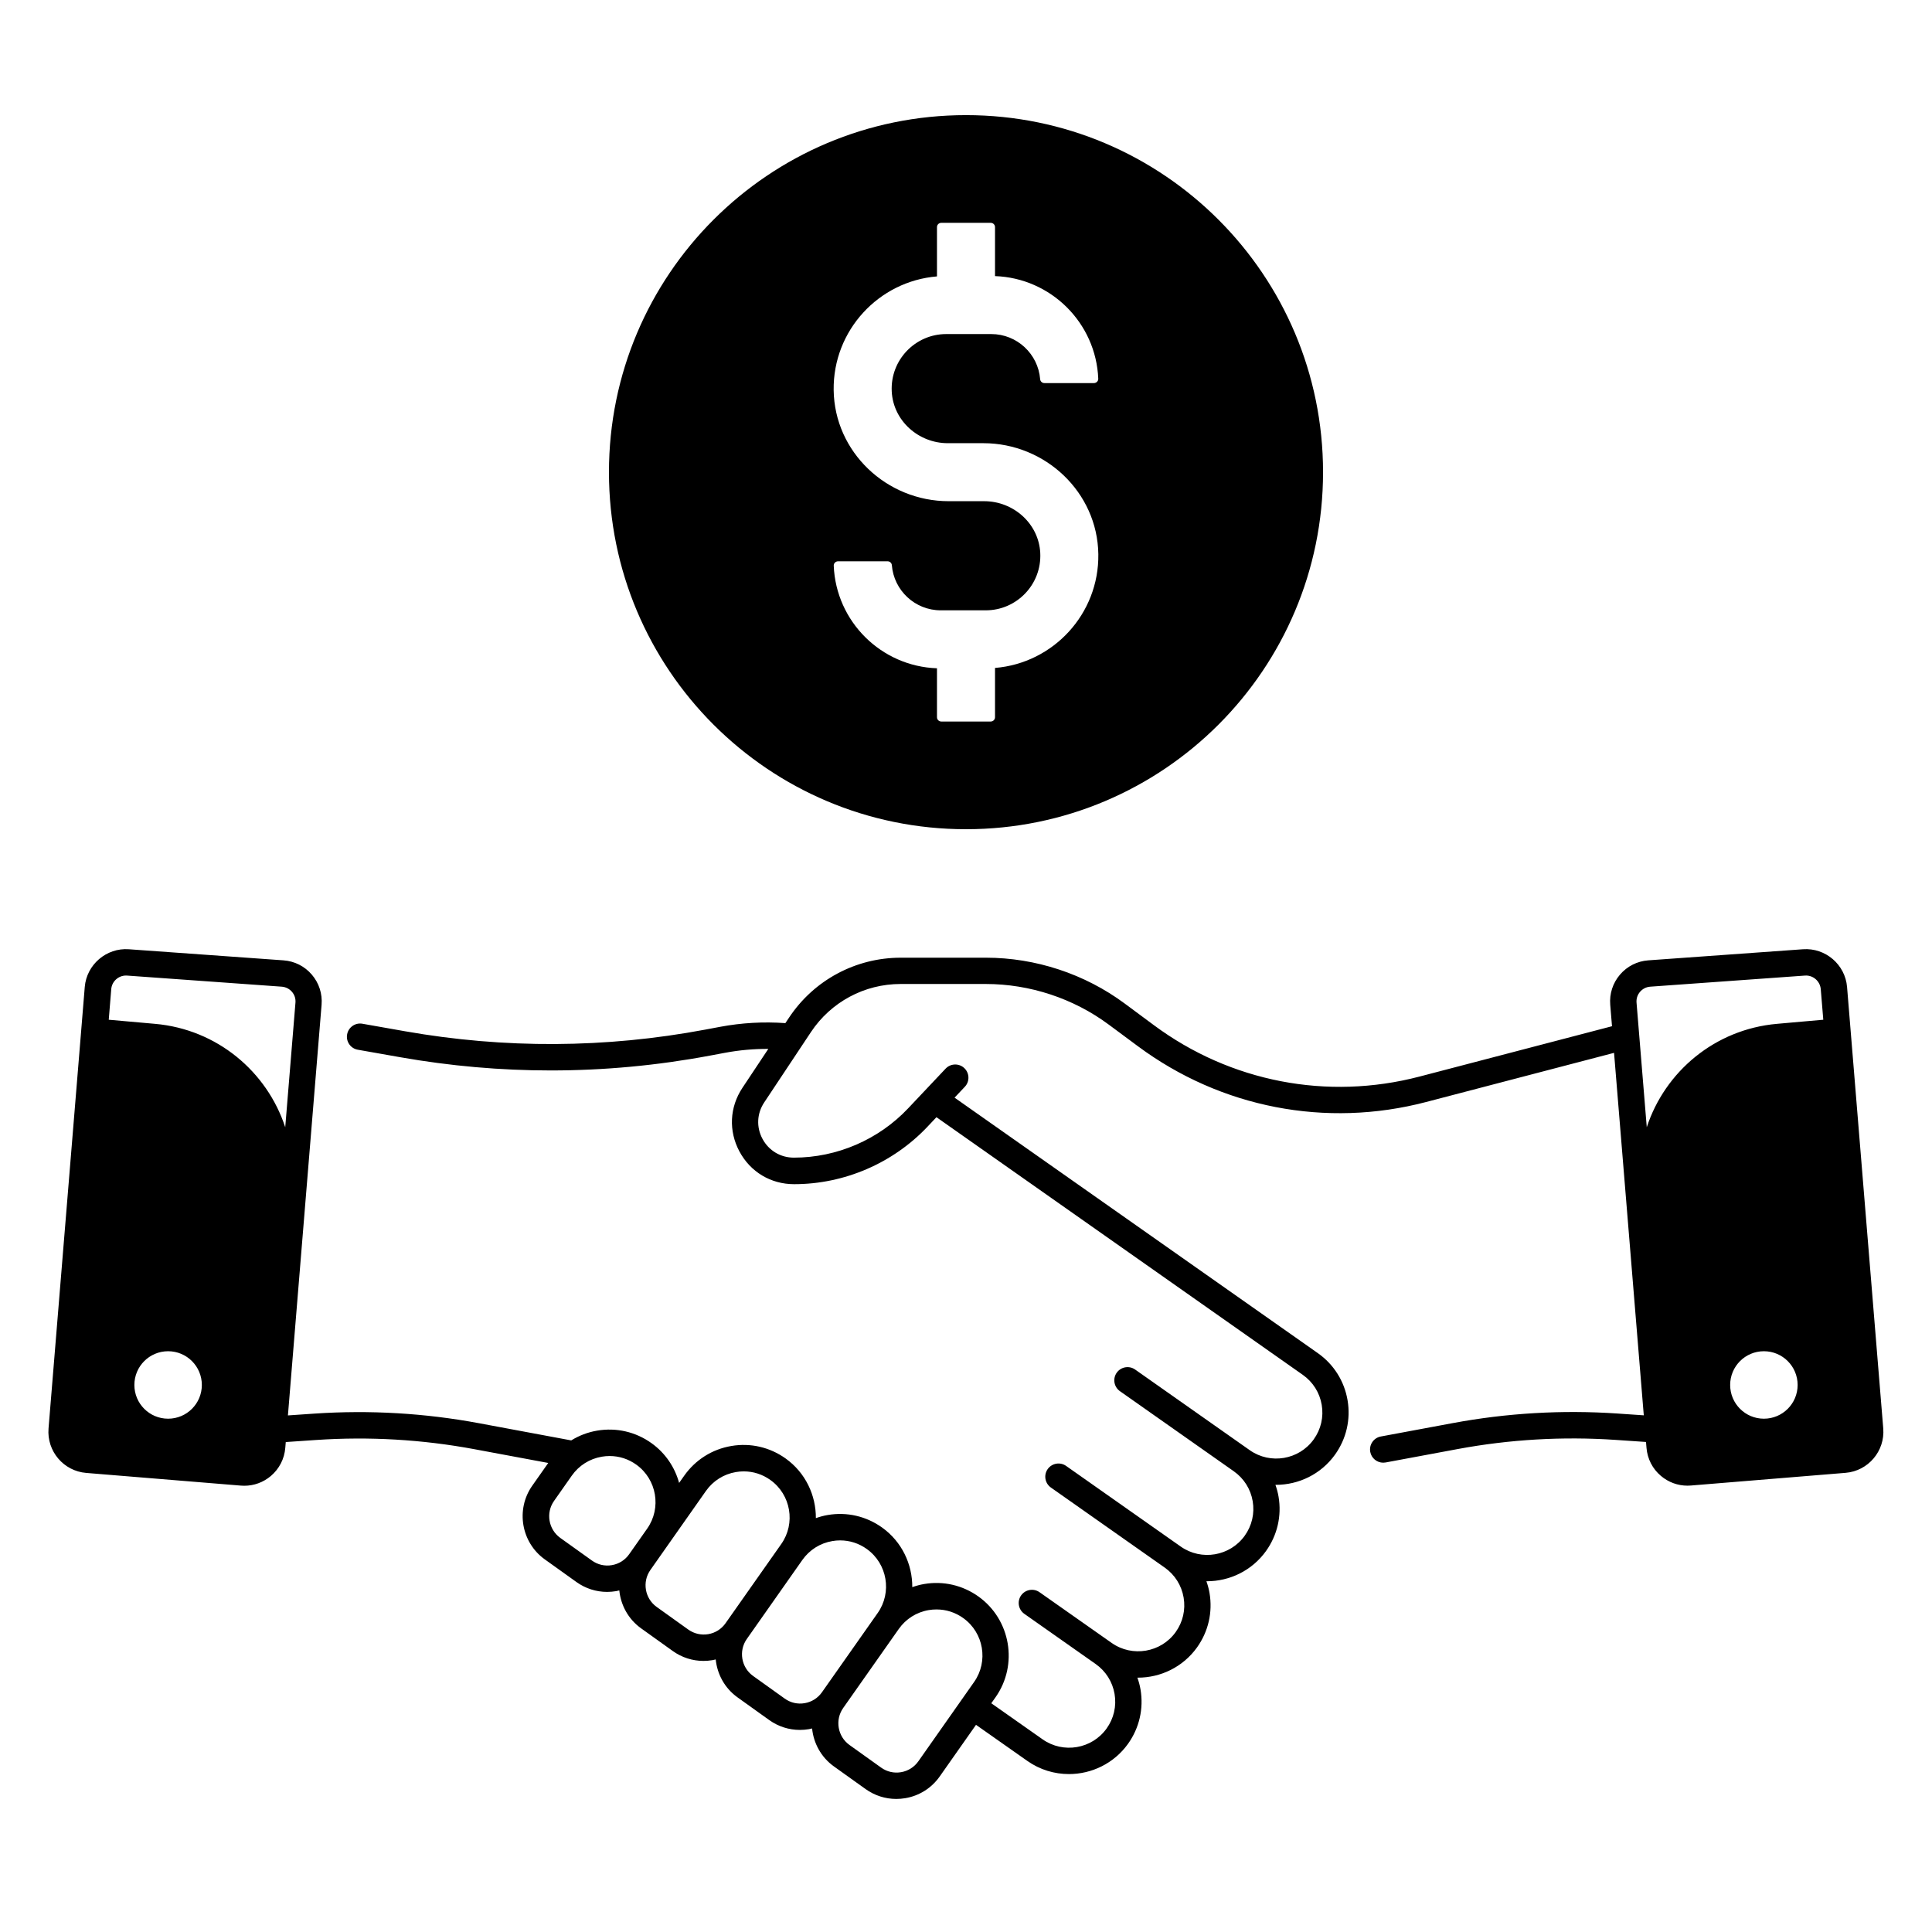
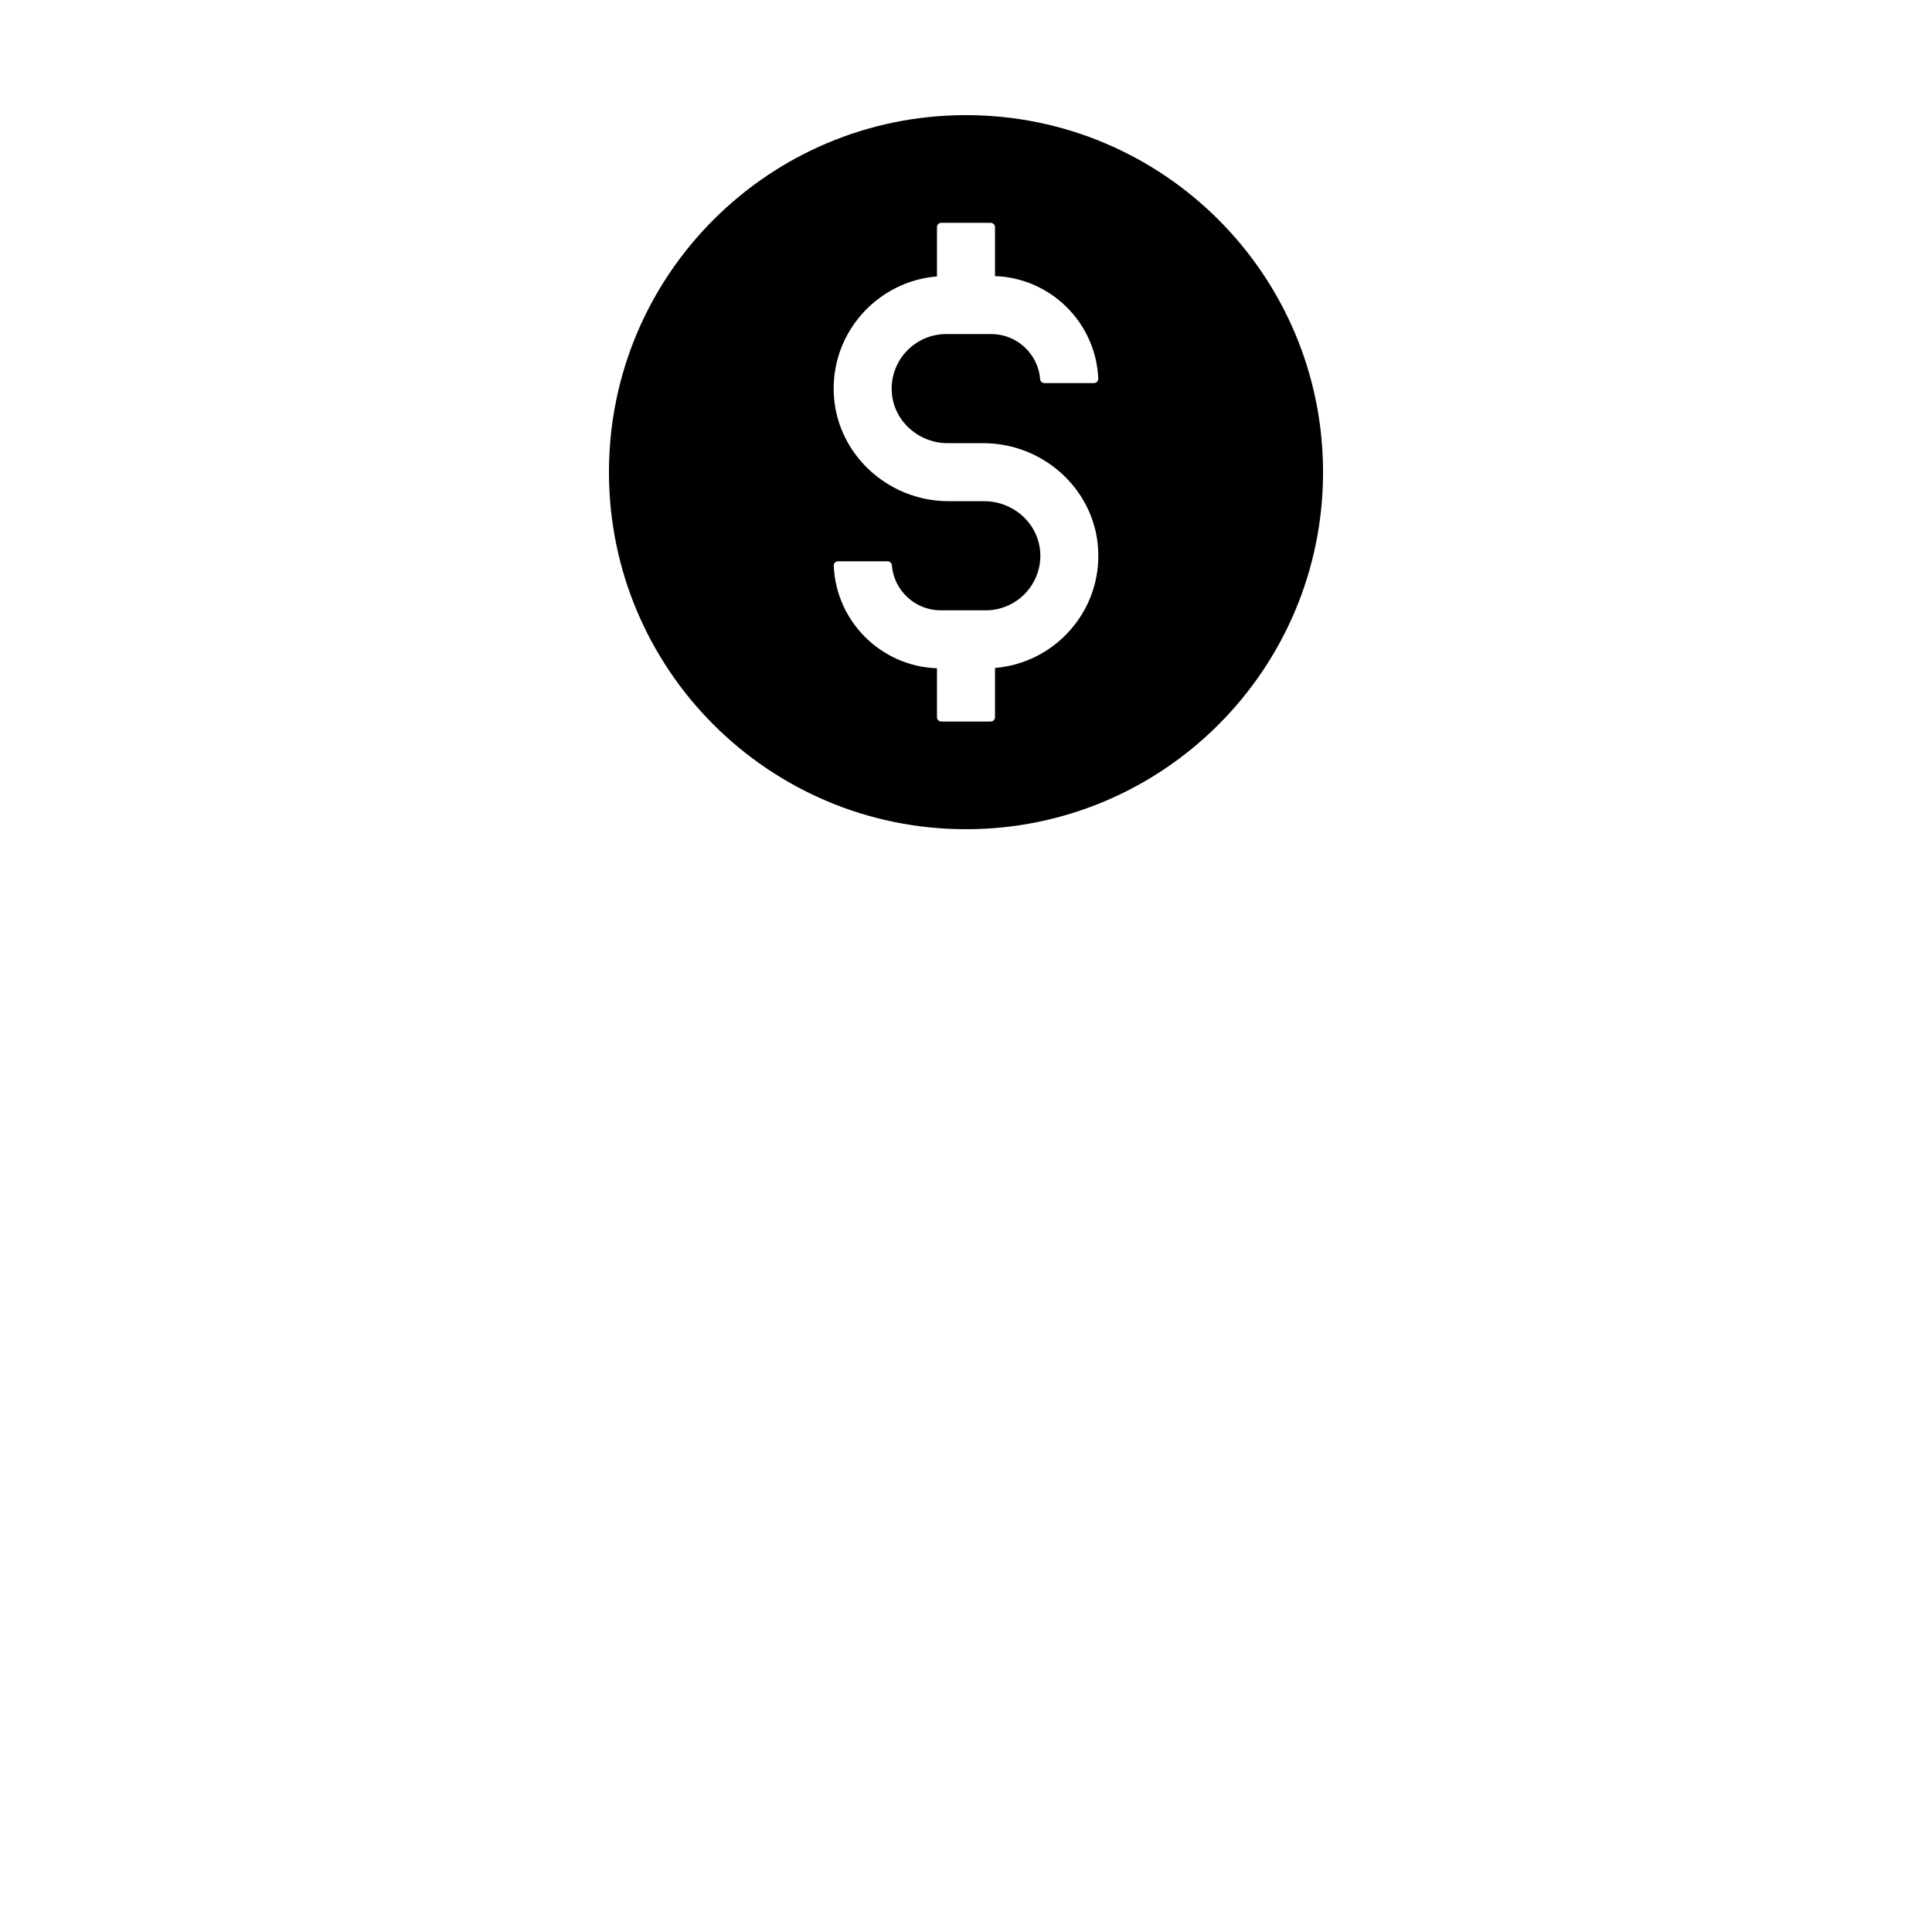
<svg xmlns="http://www.w3.org/2000/svg" id="Layer_1" viewBox="0 0 512 512">
-   <path d="m489.49 261.56c-.49-5.94-5.72-10.42-11.66-10l-41 2.94c-2.93.21-5.6 1.55-7.51 3.78s-2.83 5.07-2.59 8l.47 5.68-51.01 13.34c-24.45 6.39-50.1 1.43-70.4-13.62l-7.74-5.74c-10.56-7.83-23.61-12.14-36.76-12.14h-22.59c-11.92 0-22.98 5.93-29.58 15.86l-.99 1.48c-5.78-.42-11.59-.09-17.3.98l-3.94.74c-26.38 4.95-53.15 5.09-79.58.43l-11.27-1.99c-1.9-.34-3.72.94-4.05 2.84-.34 1.9.93 3.72 2.84 4.05l11.27 1.99c13.23 2.33 26.54 3.5 39.85 3.5 14.12 0 28.23-1.31 42.24-3.94l3.95-.74c3.79-.71 7.63-1.05 11.47-1.03l-6.86 10.32c-3.41 5.13-3.7 11.43-.79 16.86s8.32 8.67 14.48 8.67c13.33 0 26.22-5.56 35.37-15.25l2.36-2.5 97.09 68.28c2.68 1.89 4.46 4.71 5.01 7.94s-.2 6.48-2.11 9.15c-3.89 5.43-11.49 6.72-16.95 2.88l-30.39-21.38c-1.58-1.11-3.76-.73-4.88.85-1.11 1.58-.73 3.76.85 4.88l30.18 21.23c2.68 1.89 4.46 4.7 5.01 7.93s-.2 6.48-2.11 9.15c-3.89 5.43-11.49 6.72-16.95 2.88l-30.39-21.38c-1.58-1.11-3.76-.73-4.88.85-1.11 1.58-.73 3.76.85 4.88l30.17 21.22c2.68 1.89 4.46 4.71 5.01 7.94s-.2 6.48-2.11 9.15c-3.88 5.42-11.49 6.72-16.95 2.88l-19.13-13.45c-1.58-1.11-3.76-.73-4.88.85-1.11 1.58-.73 3.76.85 4.88l18.91 13.3c2.68 1.89 4.46 4.71 5.01 7.94s-.2 6.48-2.11 9.15c-3.89 5.43-11.49 6.72-16.95 2.88l-13.61-9.57 1.14-1.61c6.04-8.59 4.01-20.55-4.53-26.67-4.2-3-9.31-4.19-14.4-3.32-1.09.18-2.13.47-3.15.83.04-6.05-2.74-12.03-8-15.8-4.2-3-9.31-4.19-14.4-3.32-1.09.18-2.13.47-3.15.83.04-6.05-2.74-12.03-8-15.8-4.2-3-9.31-4.19-14.4-3.32-5.09.86-9.53 3.67-12.5 7.89l-1.34 1.9c-1.12-4.11-3.6-7.88-7.32-10.54-4.2-3.01-9.31-4.18-14.4-3.32-2.48.42-4.8 1.31-6.87 2.59l-24.41-4.55c-14.37-2.68-29.05-3.54-43.65-2.55l-7.02.48 8.92-108.82c.24-2.93-.68-5.77-2.59-8s-4.58-3.57-7.51-3.78l-41-2.94c-5.91-.42-11.17 4.06-11.66 10l-9.6 117.01c-.49 6 3.99 11.28 9.99 11.77l40.97 3.36c.3.03.61.04.91.04 2.58 0 5.05-.9 7.05-2.59 2.22-1.89 3.58-4.53 3.82-7.43l.13-1.56 8.08-.55c14-.95 28.1-.13 41.89 2.44l19.59 3.65-4.24 6.03c-4.42 6.28-2.93 15.04 3.31 19.51l8.38 6c2.41 1.73 5.24 2.63 8.15 2.63.79 0 1.59-.07 2.38-.2.29-.05.57-.12.85-.19.39 3.89 2.37 7.61 5.78 10.05l8.38 6c2.41 1.73 5.24 2.63 8.15 2.63.79 0 1.59-.07 2.39-.2.29-.05.57-.12.85-.19.39 3.89 2.37 7.61 5.78 10.05l8.38 6c2.41 1.73 5.24 2.63 8.15 2.63.79 0 1.59-.07 2.38-.2.29-.05.57-.12.85-.19.39 3.89 2.37 7.61 5.77 10.05l8.39 6c2.41 1.73 5.24 2.63 8.15 2.63.79 0 1.59-.07 2.38-.2 3.72-.63 6.97-2.68 9.14-5.77l9.61-13.67 13.61 9.57c3.34 2.35 7.19 3.48 11.01 3.48 6 0 11.92-2.79 15.66-8.01 3-4.2 4.18-9.31 3.32-14.4-.18-1.08-.47-2.13-.83-3.15.05 0 .09.01.14.01 6 0 11.92-2.79 15.66-8.01 3-4.2 4.18-9.31 3.32-14.4-.18-1.08-.47-2.13-.83-3.15.05 0 .09.01.14.01 6 0 11.92-2.79 15.66-8.01 3-4.2 4.18-9.31 3.32-14.4-.18-1.08-.47-2.13-.83-3.14h.14c6 0 11.92-2.79 15.66-8.01 3-4.2 4.18-9.31 3.32-14.4s-3.67-9.53-7.89-12.5l-96.26-67.7 2.72-2.88c1.33-1.41 1.26-3.62-.14-4.95-1.41-1.33-3.62-1.26-4.95.14l-9.94 10.53c-7.83 8.3-18.87 13.06-30.28 13.06-3.53 0-6.64-1.86-8.31-4.97s-1.5-6.73.46-9.67l12.38-18.64c5.3-7.97 14.17-12.74 23.75-12.74h22.59c11.65 0 23.23 3.82 32.59 10.77l7.74 5.74c22.01 16.32 49.83 21.71 76.34 14.77l49.82-13.03 7.88 96.06-7.02-.48c-14.59-.99-29.28-.13-43.65 2.55l-19.02 3.54c-1.9.35-3.15 2.18-2.8 4.08.31 1.68 1.78 2.86 3.44 2.86.21 0 .43-.02.65-.06l19.02-3.54c13.79-2.57 27.89-3.39 41.89-2.44l8.08.55.13 1.56c.24 2.91 1.59 5.55 3.82 7.43 1.99 1.69 4.46 2.59 7.05 2.59.3 0 .61-.01.91-.04l40.97-3.36c6-.49 10.48-5.77 9.99-11.77zm-444.94 114.41c-4.94 0-8.94-4-8.94-8.94s4-8.94 8.94-8.94 8.94 4 8.94 8.94-4 8.94-8.94 8.94zm31.04-77.24c-4.84-14.76-18.07-25.95-34.49-27.4l-12.28-1.09.66-8.11c.17-2.04 1.89-3.6 3.91-3.6.09 0 .19 0 .28.01l41 2.94c1.05.08 2.01.56 2.7 1.36s1.02 1.82.93 2.87zm91.15 113.15c-1.09 1.55-2.72 2.58-4.59 2.9-1.86.32-3.74-.11-5.28-1.22l-8.39-6c-3.13-2.25-3.88-6.64-1.66-9.79l4.72-6.72c1.89-2.68 4.71-4.46 7.94-5.01.69-.12 1.38-.18 2.07-.18 2.53 0 4.98.78 7.08 2.29 5.43 3.89 6.72 11.49 2.88 16.95zm25.54 18.29c-1.09 1.55-2.72 2.58-4.59 2.9-1.87.31-3.75-.12-5.29-1.22l-8.38-6c-3.14-2.25-3.88-6.64-1.66-9.79l14.72-20.94c1.89-2.68 4.71-4.46 7.94-5.01.69-.12 1.38-.18 2.07-.18 2.53 0 4.98.78 7.08 2.29 5.43 3.89 6.72 11.49 2.88 16.95zm25.55 18.29c-1.09 1.55-2.72 2.58-4.59 2.9s-3.75-.11-5.29-1.22l-8.38-6c-3.13-2.24-3.88-6.64-1.66-9.79l14.72-20.94c1.89-2.68 4.71-4.46 7.94-5.01.69-.12 1.38-.18 2.07-.18 2.53 0 4.98.78 7.08 2.29 5.43 3.89 6.72 11.49 2.88 16.95zm40.32-2.72-14.77 21.01c-1.09 1.55-2.72 2.58-4.59 2.9-1.86.32-3.75-.11-5.29-1.22l-8.39-6c-3.13-2.25-3.88-6.64-1.66-9.79l14.73-20.94c1.89-2.68 4.7-4.46 7.94-5.01.69-.12 1.38-.17 2.07-.17 2.53 0 4.98.78 7.08 2.29 5.43 3.87 6.72 11.47 2.88 16.93zm209.3-69.77c-4.94 0-8.94-4-8.94-8.94s4-8.94 8.94-8.94 8.94 4 8.94 8.94-4 8.94-8.94 8.94zm3.45-104.64c-16.42 1.45-29.66 12.64-34.49 27.4l-2.71-33.02c-.09-1.05.24-2.07.93-2.87s1.64-1.28 2.7-1.36l41-2.94c2.13-.16 4.01 1.46 4.19 3.59l.67 8.11z" />
  <path d="m256 30.51c-52.26 0-94.62 42.36-94.62 94.62s42.36 94.62 94.62 94.62 94.62-42.36 94.62-94.62-42.36-94.62-94.62-94.62zm7.69 146.5v13.06c0 .63-.51 1.14-1.14 1.14h-13.1c-.63 0-1.14-.51-1.14-1.14v-12.97c-14.8-.51-26.76-12.4-27.36-27.18-.03-.64.5-1.17 1.15-1.17h13.12c.59 0 1.09.44 1.13 1.03.53 6.68 6.13 11.96 12.95 11.96h11.94c8.21 0 14.85-6.88 14.44-15.19-.38-7.77-7.08-13.73-14.86-13.73h-9.42c-16.42 0-30.24-13-30.47-29.42-.22-15.82 11.94-28.89 27.38-30.15v-13.06c0-.63.51-1.14 1.14-1.14h13.1c.63 0 1.14.51 1.14 1.14v12.98c14.8.51 26.76 12.4 27.36 27.18.03.64-.5 1.17-1.15 1.17h-13.12c-.59 0-1.09-.44-1.13-1.03-.53-6.68-6.13-11.96-12.95-11.96h-11.94c-8.21 0-14.85 6.88-14.44 15.19.38 7.77 7.08 13.73 14.86 13.73h9.42c16.42 0 30.24 13 30.47 29.42.22 15.81-11.93 28.88-27.38 30.14z" />
</svg>